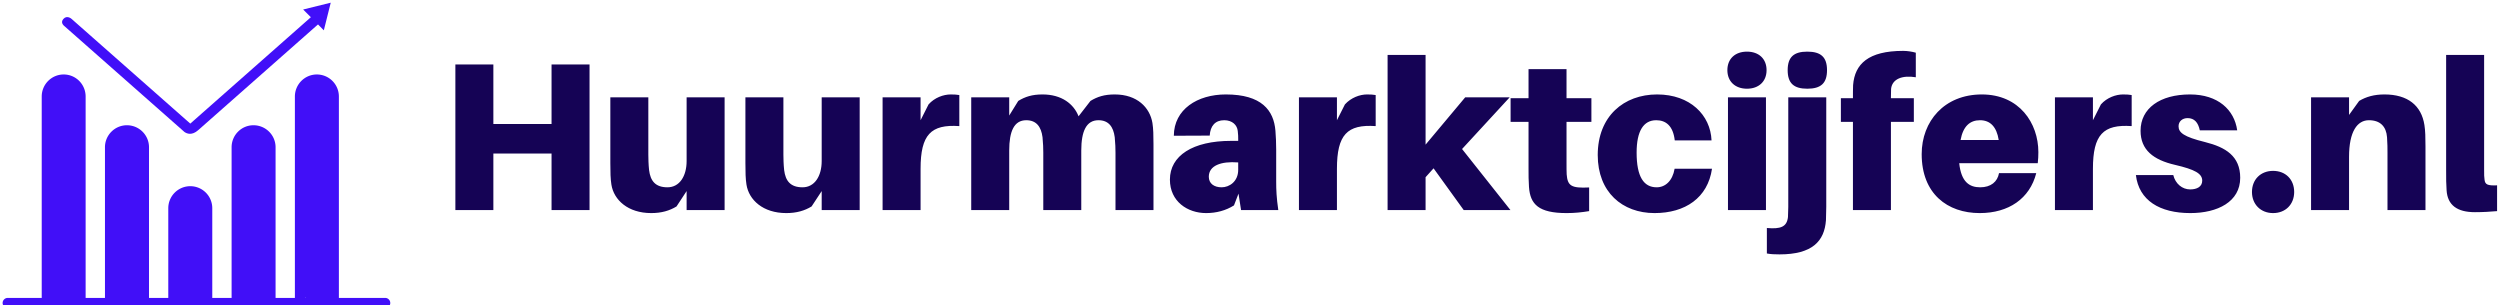
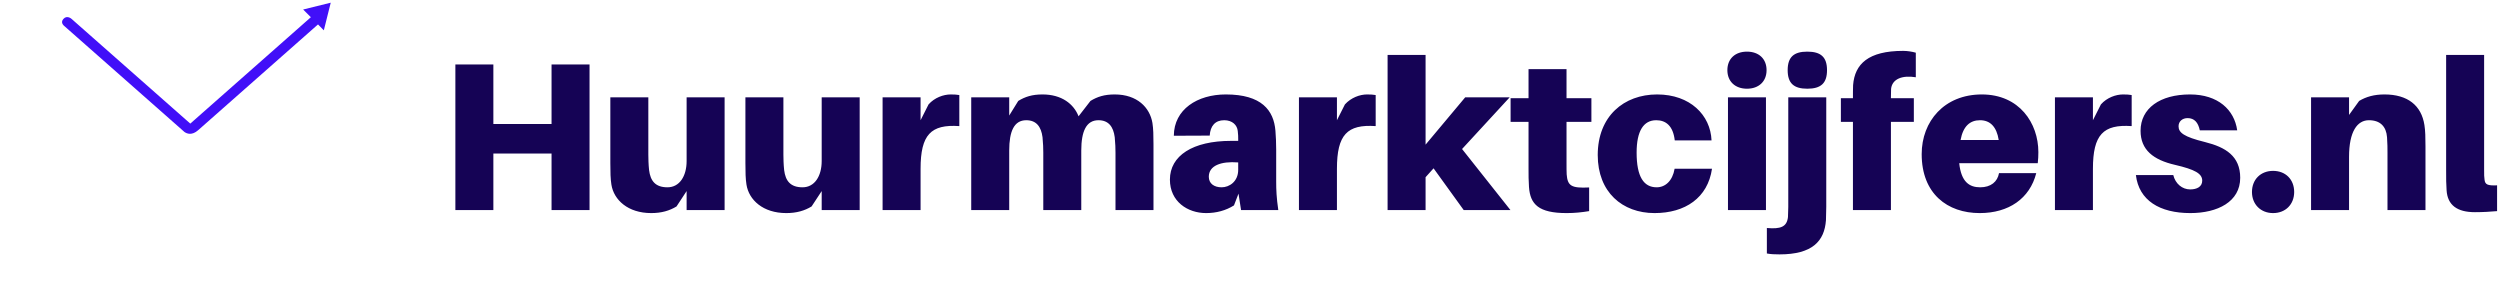
<svg xmlns="http://www.w3.org/2000/svg" data-v-423bf9ae="" viewBox="0 0 737 90" class="iconLeft">
  <g data-v-423bf9ae="" id="fd0c10b7-8919-4117-bc77-97acb0ba68b4" fill="#150355" transform="matrix(4.444,0,0,4.444,129.267,1.578)">
    <path d="M10.02 3.92L7.50 3.92L7.50 7.87L3.64 7.87L3.64 3.92L1.12 3.92L1.12 13.58L3.64 13.58L3.64 9.83L7.50 9.83L7.50 13.58L10.02 13.58ZM18.98 6.10L16.46 6.10L16.46 10.33C16.46 11.33 15.99 12.07 15.19 12.07C14.39 12.07 14.06 11.65 13.97 10.93C13.93 10.56 13.92 10.15 13.92 9.91L13.92 6.10L11.40 6.10L11.40 10.47C11.40 11.07 11.41 11.51 11.47 11.89C11.63 12.91 12.57 13.78 14.11 13.78C14.80 13.78 15.33 13.62 15.79 13.34L16.46 12.32L16.46 13.58L18.98 13.58ZM27.94 6.10L25.42 6.10L25.42 10.33C25.42 11.33 24.95 12.07 24.15 12.07C23.35 12.07 23.02 11.65 22.93 10.93C22.89 10.56 22.88 10.15 22.88 9.91L22.88 6.10L20.36 6.10L20.36 10.47C20.36 11.07 20.37 11.51 20.43 11.89C20.59 12.91 21.53 13.78 23.07 13.78C23.76 13.78 24.29 13.62 24.75 13.34L25.42 12.32L25.42 13.58L27.94 13.58ZM33.98 5.91C33.50 5.91 32.91 6.12 32.51 6.57L31.98 7.62L31.98 6.10L29.46 6.10L29.46 13.58L31.98 13.58L31.98 10.84C31.98 8.58 32.66 7.88 34.55 8.01L34.55 5.95C34.37 5.92 34.22 5.91 33.98 5.91ZM47.36 7.80C47.19 6.78 46.35 5.91 44.86 5.91C44.17 5.91 43.71 6.06 43.25 6.34L42.46 7.36C42.14 6.54 41.34 5.91 40.07 5.91C39.38 5.91 38.92 6.06 38.46 6.34L37.86 7.31L37.86 6.10L35.34 6.10L35.34 13.58L37.86 13.58L37.86 9.63C37.86 8.36 38.18 7.62 38.99 7.62C39.65 7.62 39.98 8.04 40.07 8.75C40.11 9.13 40.12 9.53 40.12 9.77L40.12 13.58L42.64 13.58L42.64 9.63C42.64 8.36 42.97 7.62 43.78 7.62C44.44 7.62 44.77 8.04 44.86 8.75C44.90 9.13 44.91 9.53 44.91 9.77L44.91 13.58L47.43 13.58L47.43 9.21C47.43 8.61 47.42 8.18 47.36 7.80ZM53.24 13.58L55.71 13.58C55.59 12.75 55.57 12.25 55.57 11.69L55.57 9.59C55.57 9.13 55.55 8.69 55.52 8.32C55.41 6.96 54.60 5.91 52.23 5.91C50.34 5.91 48.79 6.90 48.78 8.65L51.16 8.64C51.20 7.99 51.53 7.62 52.12 7.62C52.67 7.62 52.98 7.95 53.02 8.33C53.05 8.57 53.05 8.72 53.05 8.88L53.05 8.99L52.57 8.99C50.04 8.99 48.52 9.97 48.52 11.56C48.52 13.01 49.69 13.78 50.92 13.78C51.60 13.78 52.23 13.61 52.77 13.27L53.07 12.49ZM51.95 12.07C51.45 12.07 51.10 11.82 51.10 11.37C51.10 10.63 51.91 10.33 53.05 10.42L53.05 10.91C53.05 11.69 52.46 12.07 51.95 12.07ZM61.60 5.91C61.12 5.91 60.54 6.12 60.13 6.57L59.60 7.62L59.60 6.10L57.08 6.10L57.08 13.58L59.60 13.58L59.60 10.84C59.60 8.58 60.28 7.88 62.17 8.01L62.17 5.95C61.99 5.92 61.84 5.91 61.60 5.91ZM66.01 10.81L68.01 13.58L71.11 13.58L67.90 9.53L71.06 6.10L68.11 6.10L65.48 9.24L65.48 3.29L62.96 3.29L62.96 13.58L65.48 13.58L65.48 11.40ZM74.83 7.73L76.48 7.73L76.48 6.16L74.83 6.16L74.83 4.23L72.31 4.23L72.31 6.16L71.12 6.16L71.12 7.73L72.31 7.73L72.31 10.85C72.31 11.27 72.31 11.62 72.34 12.05C72.42 13.20 72.98 13.78 74.84 13.78C75.38 13.78 75.84 13.73 76.33 13.65L76.33 12.08C75.14 12.14 74.90 11.97 74.84 11.21C74.83 11.02 74.83 10.74 74.83 10.49ZM80.84 5.91C78.64 5.91 76.90 7.35 76.90 9.93C76.90 12.39 78.53 13.78 80.67 13.78C82.70 13.78 84.20 12.77 84.48 10.84L82.00 10.84C81.86 11.65 81.38 12.07 80.81 12.07C79.95 12.07 79.48 11.37 79.48 9.77C79.48 8.33 79.94 7.62 80.78 7.62C81.41 7.62 81.90 7.98 82.01 8.96L84.45 8.96C84.38 7.28 83.03 5.91 80.84 5.91ZM86.80 3.07C86.02 3.07 85.50 3.54 85.50 4.30C85.50 5.05 86.02 5.53 86.80 5.53C87.58 5.53 88.10 5.05 88.10 4.30C88.10 3.54 87.58 3.07 86.80 3.07ZM88.06 13.58L88.06 6.10L85.54 6.10L85.54 13.58ZM90.80 3.07C89.91 3.07 89.50 3.43 89.50 4.30C89.50 5.17 89.91 5.53 90.80 5.53C91.70 5.53 92.11 5.17 92.11 4.30C92.11 3.43 91.70 3.07 90.80 3.07ZM92.06 6.10L89.54 6.10L89.54 13.37C89.54 13.58 89.53 13.85 89.52 14.04C89.45 14.70 89.03 14.85 88.12 14.77L88.12 16.46C88.37 16.51 88.66 16.52 88.96 16.52C91.13 16.52 91.94 15.65 92.04 14.25C92.05 14 92.06 13.64 92.06 13.36ZM96.36 5.54C96.43 4.89 97.09 4.62 98 4.77L98 3.14C97.75 3.07 97.45 3.02 97.16 3.02C94.85 3.02 93.95 3.89 93.84 5.29C93.83 5.54 93.83 5.88 93.83 6.10L93.83 6.16L93.03 6.16L93.03 7.73L93.83 7.73L93.83 13.58L96.35 13.58L96.35 7.73L97.87 7.73L97.87 6.16L96.35 6.16L96.35 6.10C96.35 5.92 96.35 5.74 96.36 5.54ZM106.13 9.74C106.13 7.81 104.87 5.91 102.38 5.91C99.89 5.91 98.39 7.69 98.39 9.87C98.39 12.50 100.10 13.78 102.24 13.78C104.16 13.78 105.56 12.82 105.99 11.13L103.52 11.13C103.42 11.70 102.98 12.07 102.27 12.07C101.56 12.07 101.01 11.72 100.88 10.47L106.09 10.47C106.12 10.22 106.13 9.97 106.13 9.74ZM102.26 7.62C102.93 7.62 103.36 8.05 103.50 8.93L100.97 8.93C101.14 8.01 101.60 7.62 102.26 7.62ZM111.75 5.91C111.27 5.91 110.68 6.12 110.28 6.57L109.75 7.62L109.75 6.10L107.23 6.10L107.23 13.58L109.75 13.58L109.75 10.84C109.75 8.58 110.43 7.88 112.32 8.01L112.32 5.95C112.14 5.92 111.99 5.91 111.75 5.91ZM116.19 5.91C114.20 5.91 112.91 6.83 112.91 8.32C112.91 9.59 113.76 10.25 115.19 10.58C116.52 10.89 117.00 11.16 117.00 11.63C117.00 12.03 116.65 12.21 116.20 12.21C115.67 12.21 115.22 11.83 115.08 11.26L112.60 11.26C112.80 12.94 114.18 13.78 116.21 13.78C118.02 13.78 119.52 13.03 119.52 11.44C119.52 10.00 118.55 9.41 117.19 9.07C115.77 8.72 115.43 8.44 115.43 8.02C115.43 7.70 115.68 7.48 116.03 7.48C116.48 7.48 116.73 7.77 116.84 8.29L119.32 8.29C119.13 6.93 118.05 5.91 116.19 5.91ZM121.70 10.98C120.88 10.98 120.30 11.55 120.30 12.38C120.30 13.20 120.88 13.78 121.70 13.78C122.53 13.78 123.10 13.20 123.10 12.38C123.10 11.55 122.53 10.98 121.70 10.98ZM131.74 7.94C131.54 6.64 130.63 5.91 129.09 5.91C128.41 5.91 127.88 6.06 127.41 6.34L126.74 7.27L126.74 6.10L124.22 6.10L124.22 13.58L126.74 13.58L126.74 10.05C126.74 8.36 127.29 7.62 128.06 7.62C128.81 7.62 129.21 8.04 129.26 8.75C129.29 9.13 129.29 9.53 129.29 9.77L129.29 13.58L131.81 13.58L131.81 9.35C131.81 8.75 131.80 8.32 131.74 7.94ZM135.70 3.29L133.18 3.29L133.18 10.93C133.18 11.49 133.18 11.87 133.21 12.26C133.27 13.26 133.92 13.72 135.09 13.72C135.65 13.72 136.09 13.69 136.56 13.65L136.56 11.94C135.90 11.97 135.77 11.87 135.73 11.58C135.70 11.40 135.70 11.24 135.70 10.89Z" />
  </g>
  <defs data-v-423bf9ae="">
    <linearGradient data-v-423bf9ae="" gradientTransform="rotate(25)" id="ca713888-c932-4274-b688-fe7ad16b94f8" x1="0%" y1="0%" x2="100%" y2="0%">
      <stop data-v-423bf9ae="" offset="0%" style="stop-color: rgb(65, 15, 248); stop-opacity: 1;" />
      <stop data-v-423bf9ae="" offset="100%" style="stop-color: rgb(65, 15, 248); stop-opacity: 1;" />
    </linearGradient>
  </defs>
  <g data-v-423bf9ae="" id="a8b2e7f1-3701-4580-8c76-e22a3bab368c" transform="matrix(1.213,0,0,1.213,-2.738,-18.357)" stroke="none" fill="url(#ca713888-c932-4274-b688-fe7ad16b94f8)">
    <path d="M47.075 47.199c.621.442 1.828.911 3.343-.428L79.545 21.07l1.413 1.434 1.68-6.717-6.704 1.656 1.873 1.874-29.304 25.856L19.66 19.735c-.032-.038-1.114-.988-1.991 0-.642.728-.195 1.314.073 1.598l29.333 25.866z" />
-     <path d="M95.868 87.535H84.617V38.596a5.356 5.356 0 00-5.353-5.363c-2.939 0-5.339 2.401-5.339 5.363v48.942h-4.694V50.919c0-2.938-2.396-5.346-5.369-5.346-2.943 0-5.318 2.407-5.318 5.346v36.616h-4.697V65.729a5.348 5.348 0 00-5.339-5.346 5.35 5.35 0 00-5.353 5.346v21.807h-4.684V50.919c0-2.938-2.393-5.346-5.366-5.346-2.947 0-5.339 2.407-5.339 5.346v36.616h-4.698V38.596c0-2.961-2.377-5.363-5.334-5.363-2.944 0-5.337 2.401-5.337 5.363v48.942H4.132c-.683 0-1.236.556-1.236 1.232 0 .672.553 1.236 1.236 1.236h91.746c.686 0 1.231-.566 1.231-1.236a1.243 1.243 0 00-1.241-1.235zm-19.473-.212c.028.049.071.108.103.16h-.103v-.16z" />
  </g>
</svg>